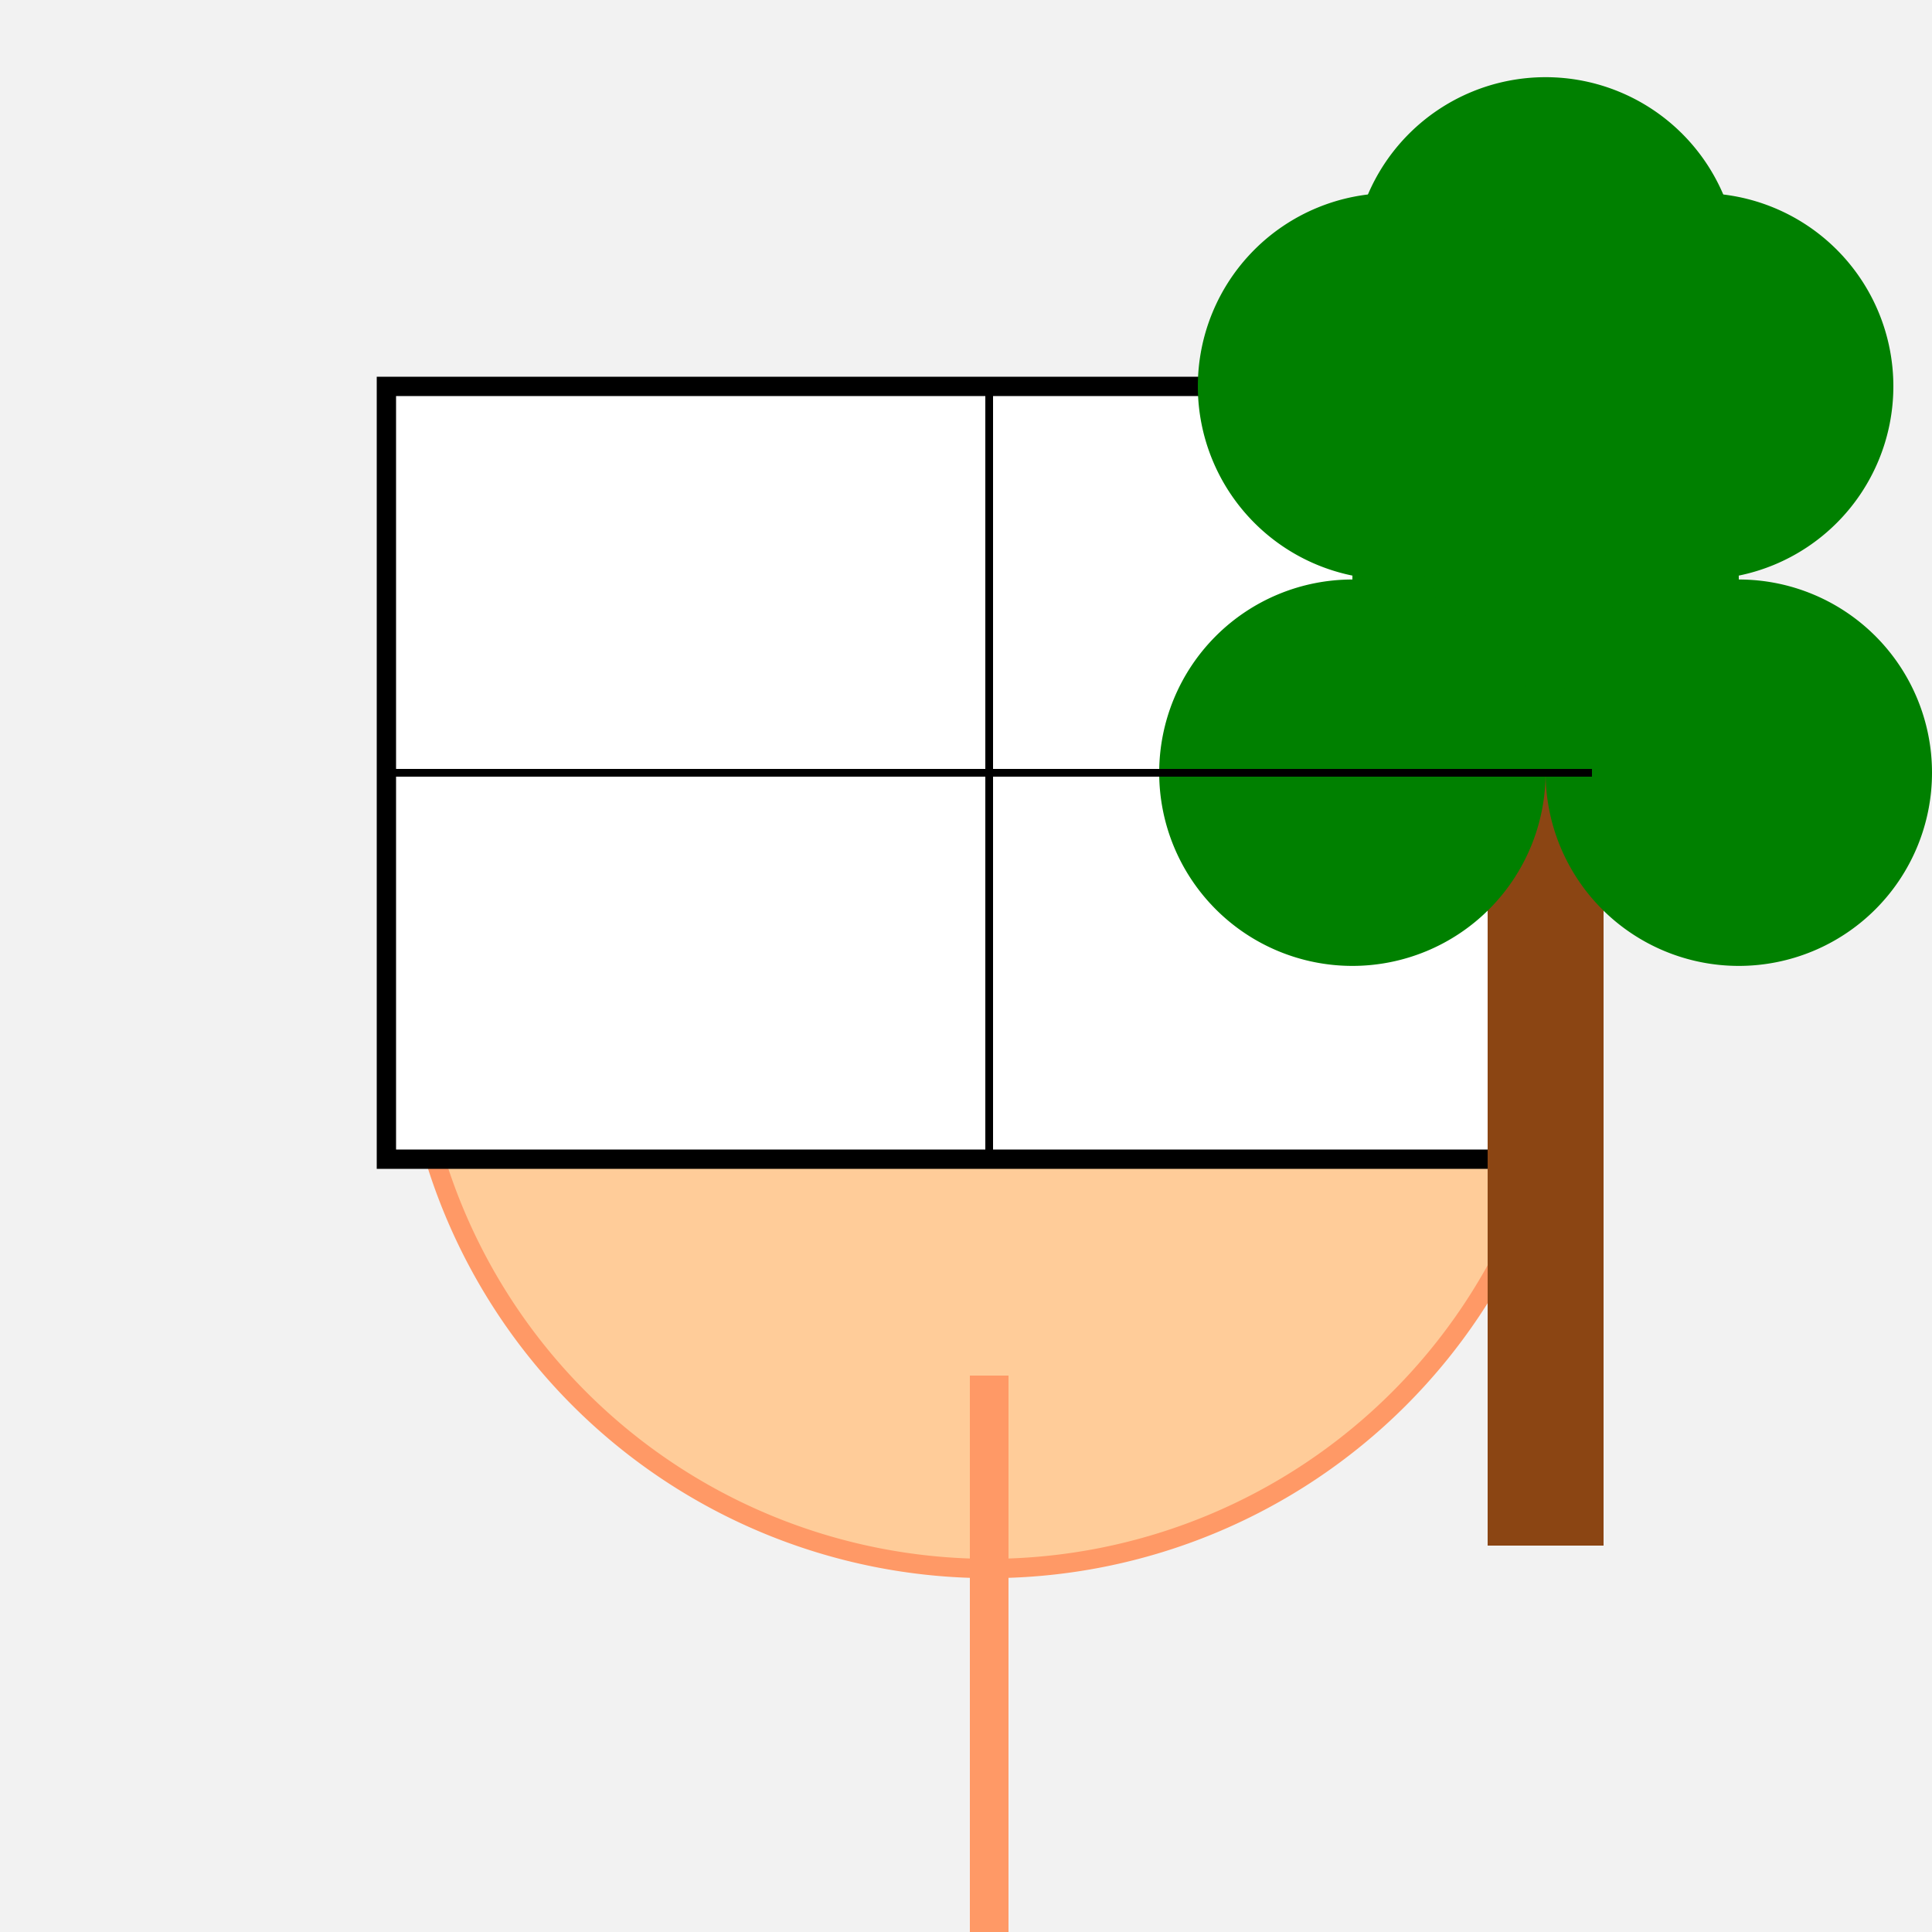
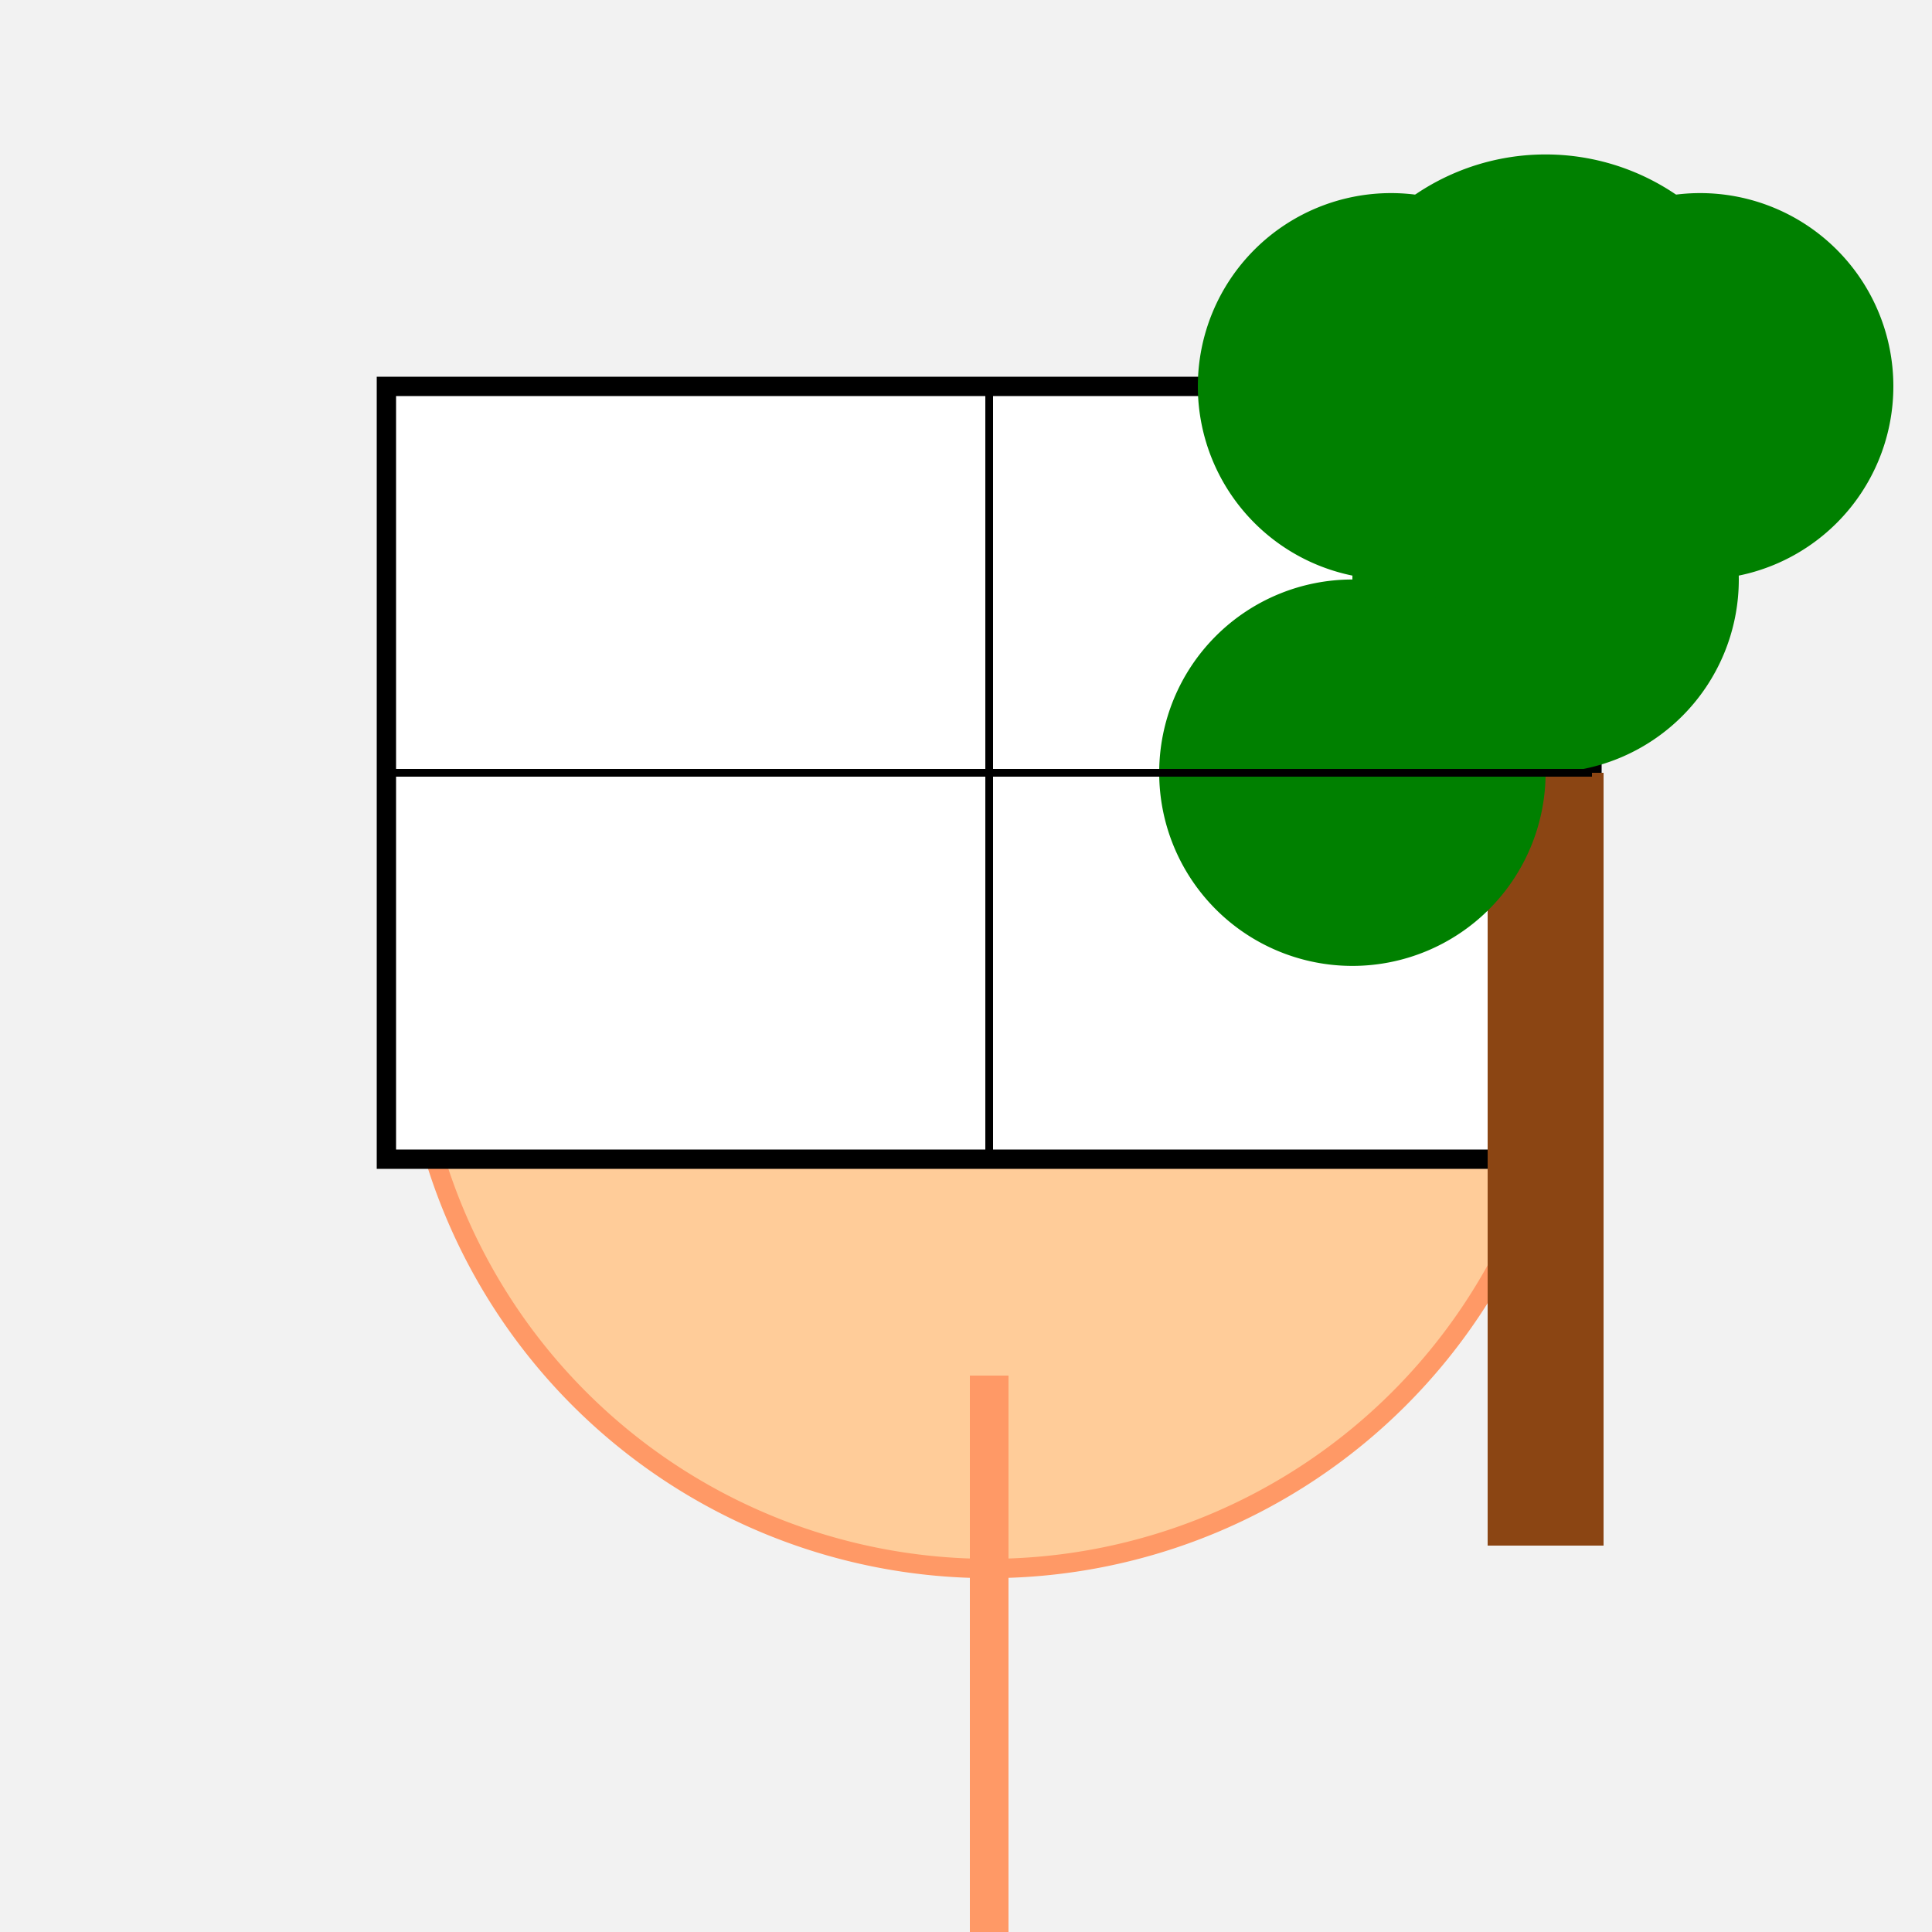
<svg xmlns="http://www.w3.org/2000/svg" width="500" height="500">
  <defs />
  <g>
    <rect fill="#f2f2f2" stroke="none" x="0" y="0" width="512" height="512" />
    <path fill="#ffcc99" stroke="#ff9966" paint-order="fill stroke markers" d=" M 406 256 A 150 150 0 1 1 406 255.85" stroke-miterlimit="10" stroke-width="5" stroke-dasharray="" />
    <path fill="#ffdab9" stroke="#ff9966" paint-order="fill stroke markers" d=" M 346 200 A 90 90 0 1 1 346 199.91" stroke-miterlimit="10" stroke-width="5" stroke-dasharray="" />
-     <path fill="#e6b800" stroke="none" paint-order="stroke fill markers" d=" M 166 240 Q 256 80 346 240 Z" />
    <path fill="#ffffff" stroke="none" paint-order="stroke fill markers" d=" M 236 190 A 20 20 0 1 1 236 189.98" />
-     <path fill="#ffffff" stroke="none" paint-order="stroke fill markers" d=" M 316 190 A 20 20 0 1 1 316 189.98" />
    <path fill="#000000" stroke="none" paint-order="stroke fill markers" d=" M 226 190 A 10 10 0 1 1 226 189.99" />
    <path fill="#000000" stroke="none" paint-order="stroke fill markers" d=" M 306 190 A 10 10 0 1 1 306 189.99" />
    <path fill="#ffdab9" stroke="none" paint-order="stroke fill markers" d=" M 256 210 L 236 230 L 276 230 Z" />
    <path fill="none" stroke="#ff0000" paint-order="fill stroke markers" d=" M 236 250 Q 256 270 276 250" stroke-miterlimit="10" stroke-width="3" stroke-dasharray="" />
    <path fill="none" stroke="#ff9966" paint-order="fill stroke markers" d=" M 256 356 L 256 506" stroke-miterlimit="10" stroke-width="10" stroke-dasharray="" />
    <rect fill="#ffffff" stroke="none" x="100" y="100" width="312" height="200" />
    <rect fill="none" stroke="#000000" x="100" y="100" width="312" height="200" stroke-miterlimit="10" stroke-width="5" stroke-dasharray="" />
    <path fill="none" stroke="#8b4513" paint-order="fill stroke markers" d=" M 400 200 L 400 400" stroke-miterlimit="10" stroke-width="30" stroke-dasharray="" />
    <path fill="#008000" stroke="none" paint-order="stroke fill markers" d=" M 450 150 A 50 50 0 1 1 450 149.95" />
-     <path fill="#008000" stroke="none" paint-order="stroke fill markers" d=" M 500 200 A 50 50 0 1 1 500 199.95" />
    <path fill="#008000" stroke="none" paint-order="stroke fill markers" d=" M 400 200 A 50 50 0 1 1 400 199.95" />
    <path fill="#008000" stroke="none" paint-order="stroke fill markers" d=" M 460 100 A 60 60 0 1 1 460 99.94" />
-     <path fill="#008000" stroke="none" paint-order="stroke fill markers" d=" M 450 70 A 50 50 0 1 1 450 69.95" />
    <path fill="#008000" stroke="none" paint-order="stroke fill markers" d=" M 410 100 A 50 50 0 1 1 410 99.95" />
    <path fill="#008000" stroke="none" paint-order="stroke fill markers" d=" M 490 100 A 50 50 0 1 1 490 99.95" />
    <path fill="none" stroke="#000000" paint-order="fill stroke markers" d=" M 100 200 L 412 200" stroke-miterlimit="10" stroke-width="2" stroke-dasharray="" />
    <path fill="none" stroke="#000000" paint-order="fill stroke markers" d=" M 256 100 L 256 300" stroke-miterlimit="10" stroke-width="2" stroke-dasharray="" />
  </g>
</svg>